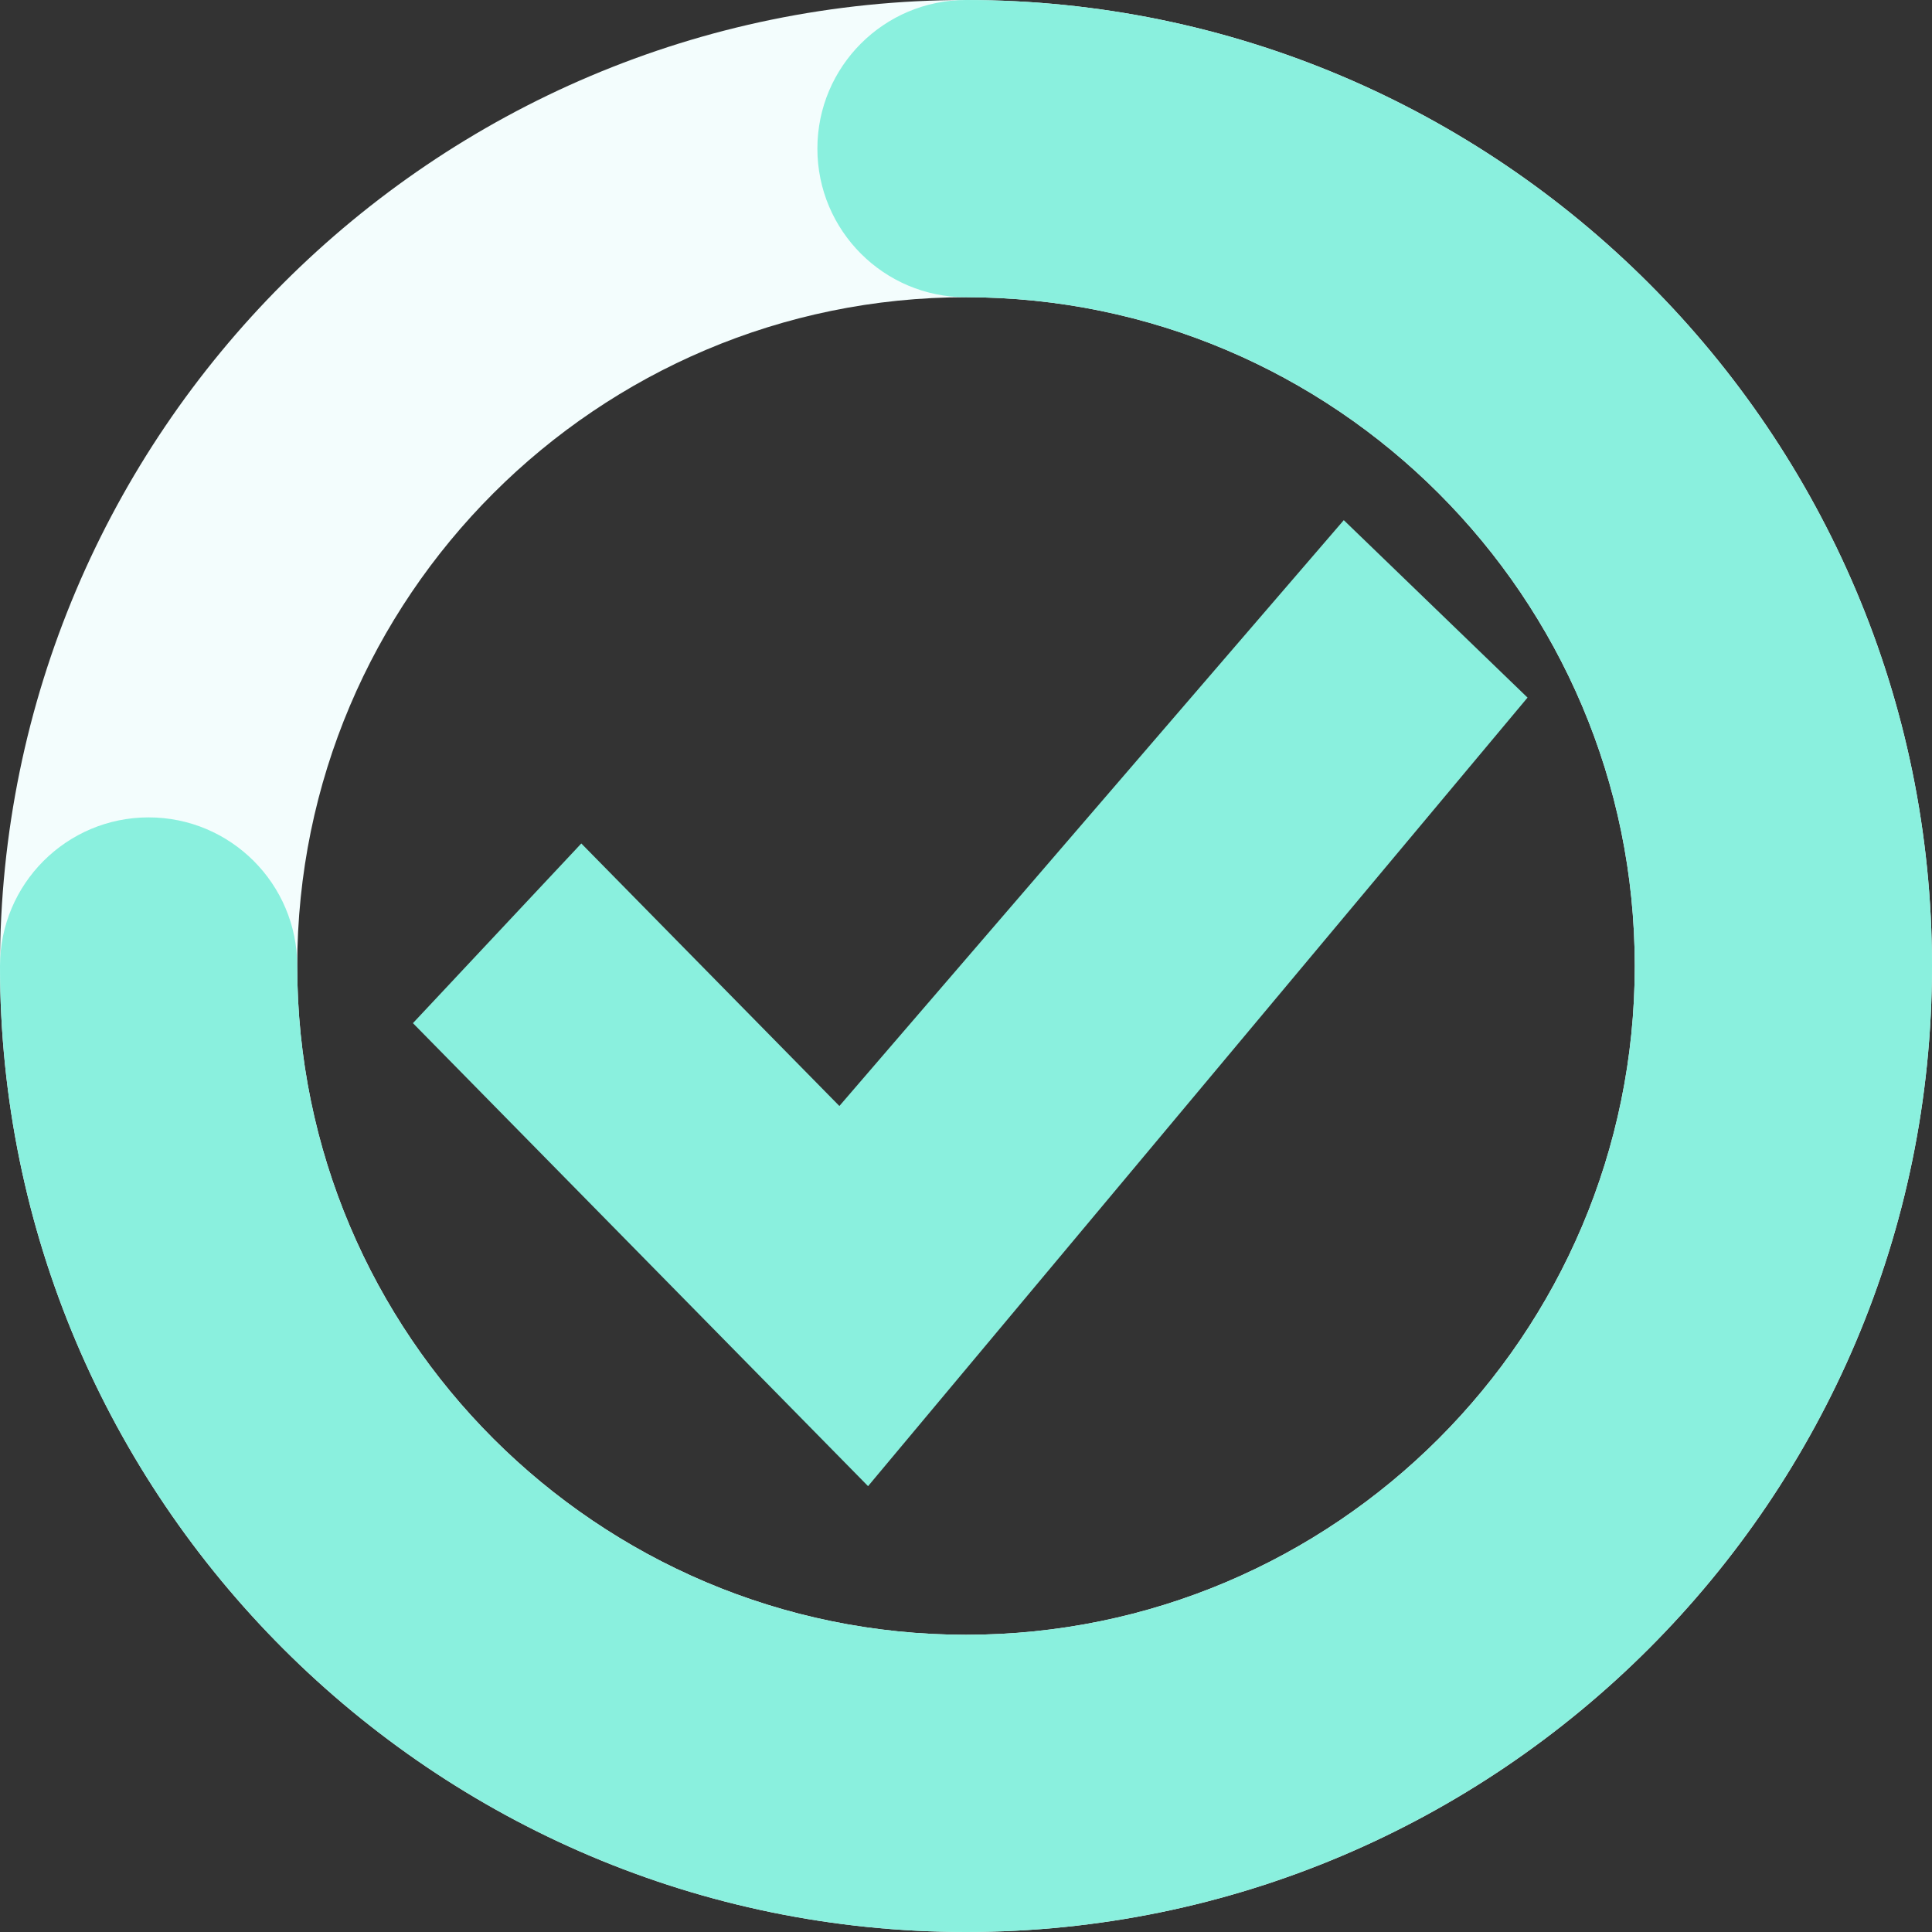
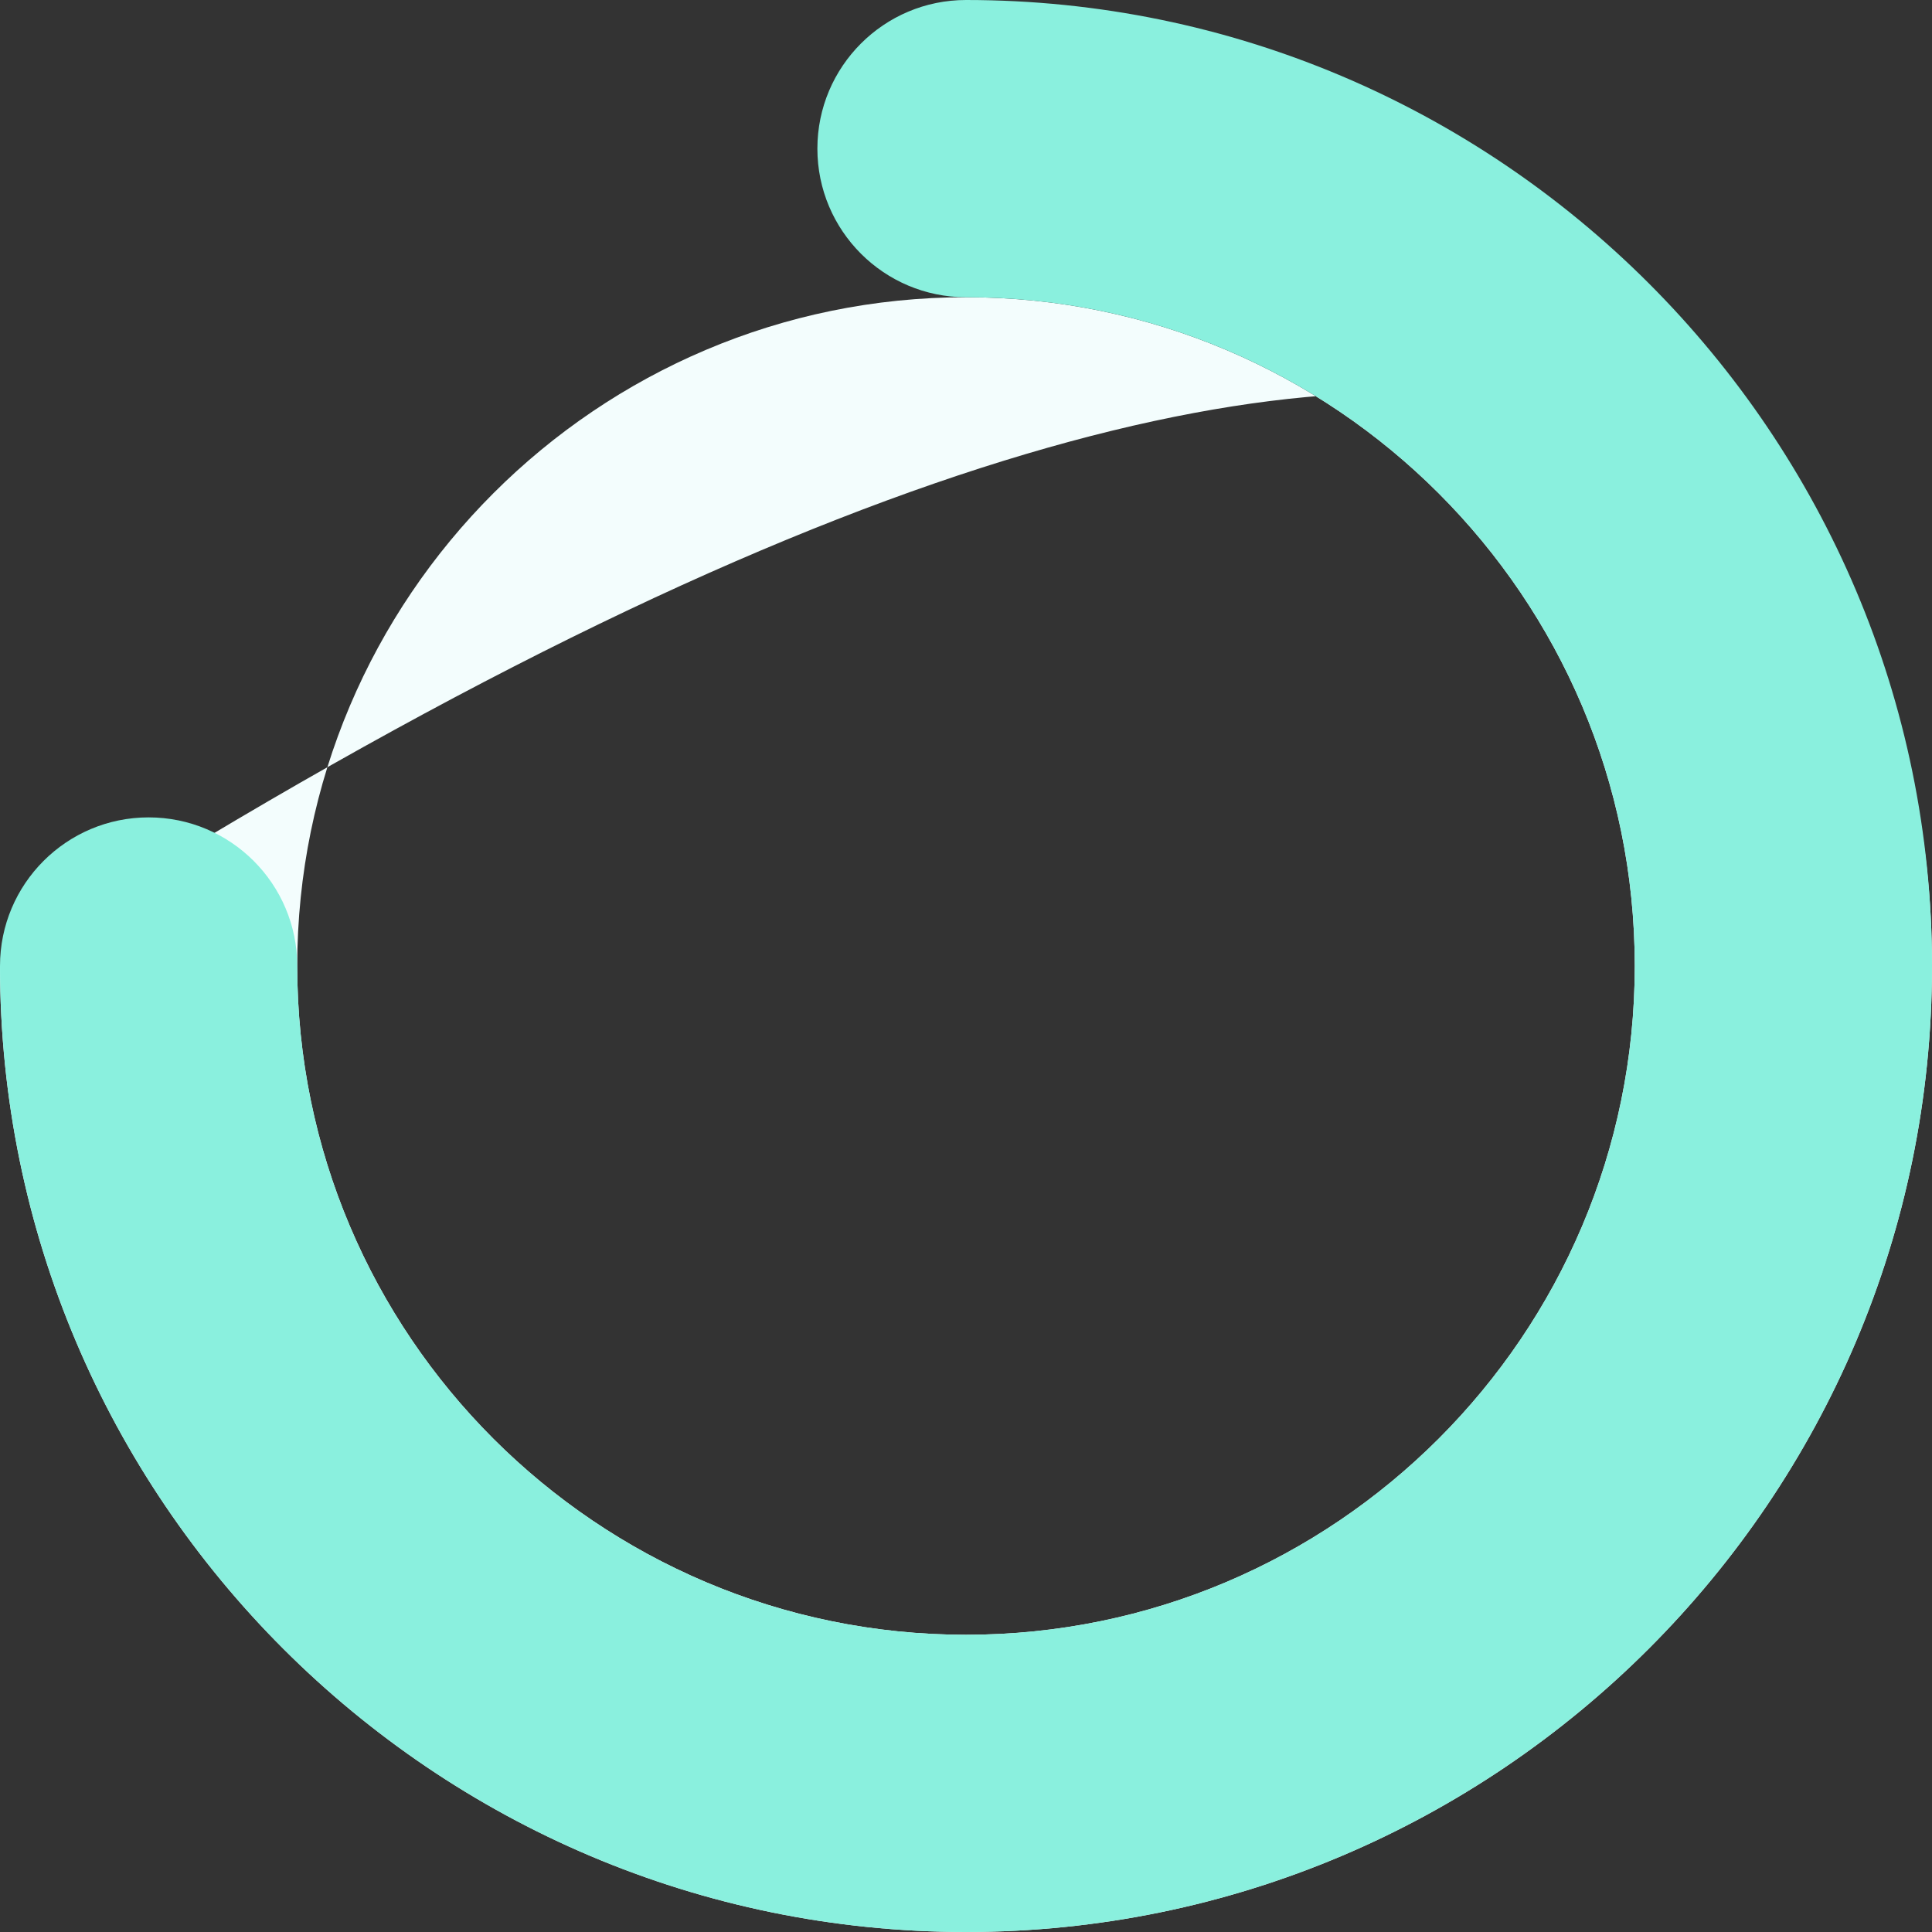
<svg xmlns="http://www.w3.org/2000/svg" width="26" height="26" viewBox="0 0 26 26" fill="none">
  <rect x="0" y="0" width="26" height="26" fill="#333333" stroke="none" />
-   <path d="M11.682 20L5.557 13.769L7.823 11.351L11.296 14.884L18.084 7L20.557 9.388L11.682 20Z" fill="#8AF0DE" />
-   <path d="M13 26C5.832 26 0 20.168 0 13C0 5.832 5.832 0 13 0C20.168 0 26 5.832 26 13C26 20.168 20.168 26 13 26ZM13 4C8.037 4 4 8.037 4 13C4 17.963 8.037 22 13 22C17.963 22 22 17.963 22 13C22 8.037 17.963 4 13 4Z" fill="#F3FDFD" />
+   <path d="M13 26C5.832 26 0 20.168 0 13C20.168 0 26 5.832 26 13C26 20.168 20.168 26 13 26ZM13 4C8.037 4 4 8.037 4 13C4 17.963 8.037 22 13 22C17.963 22 22 17.963 22 13C22 8.037 17.963 4 13 4Z" fill="#F3FDFD" />
  <path d="M13 26C5.832 26 0 20.168 0 13C0 11.896 0.896 11 2 11C3.104 11 4 11.896 4 13C4 17.963 8.037 22 13 22C17.963 22 22 17.963 22 13C22 8.037 17.963 4 13 4C11.896 4 11 3.104 11 2C11 0.896 11.896 0 13 0C20.168 0 26 5.832 26 13C26 20.168 20.168 26 13 26Z" fill="#8AF0DE" />
</svg>